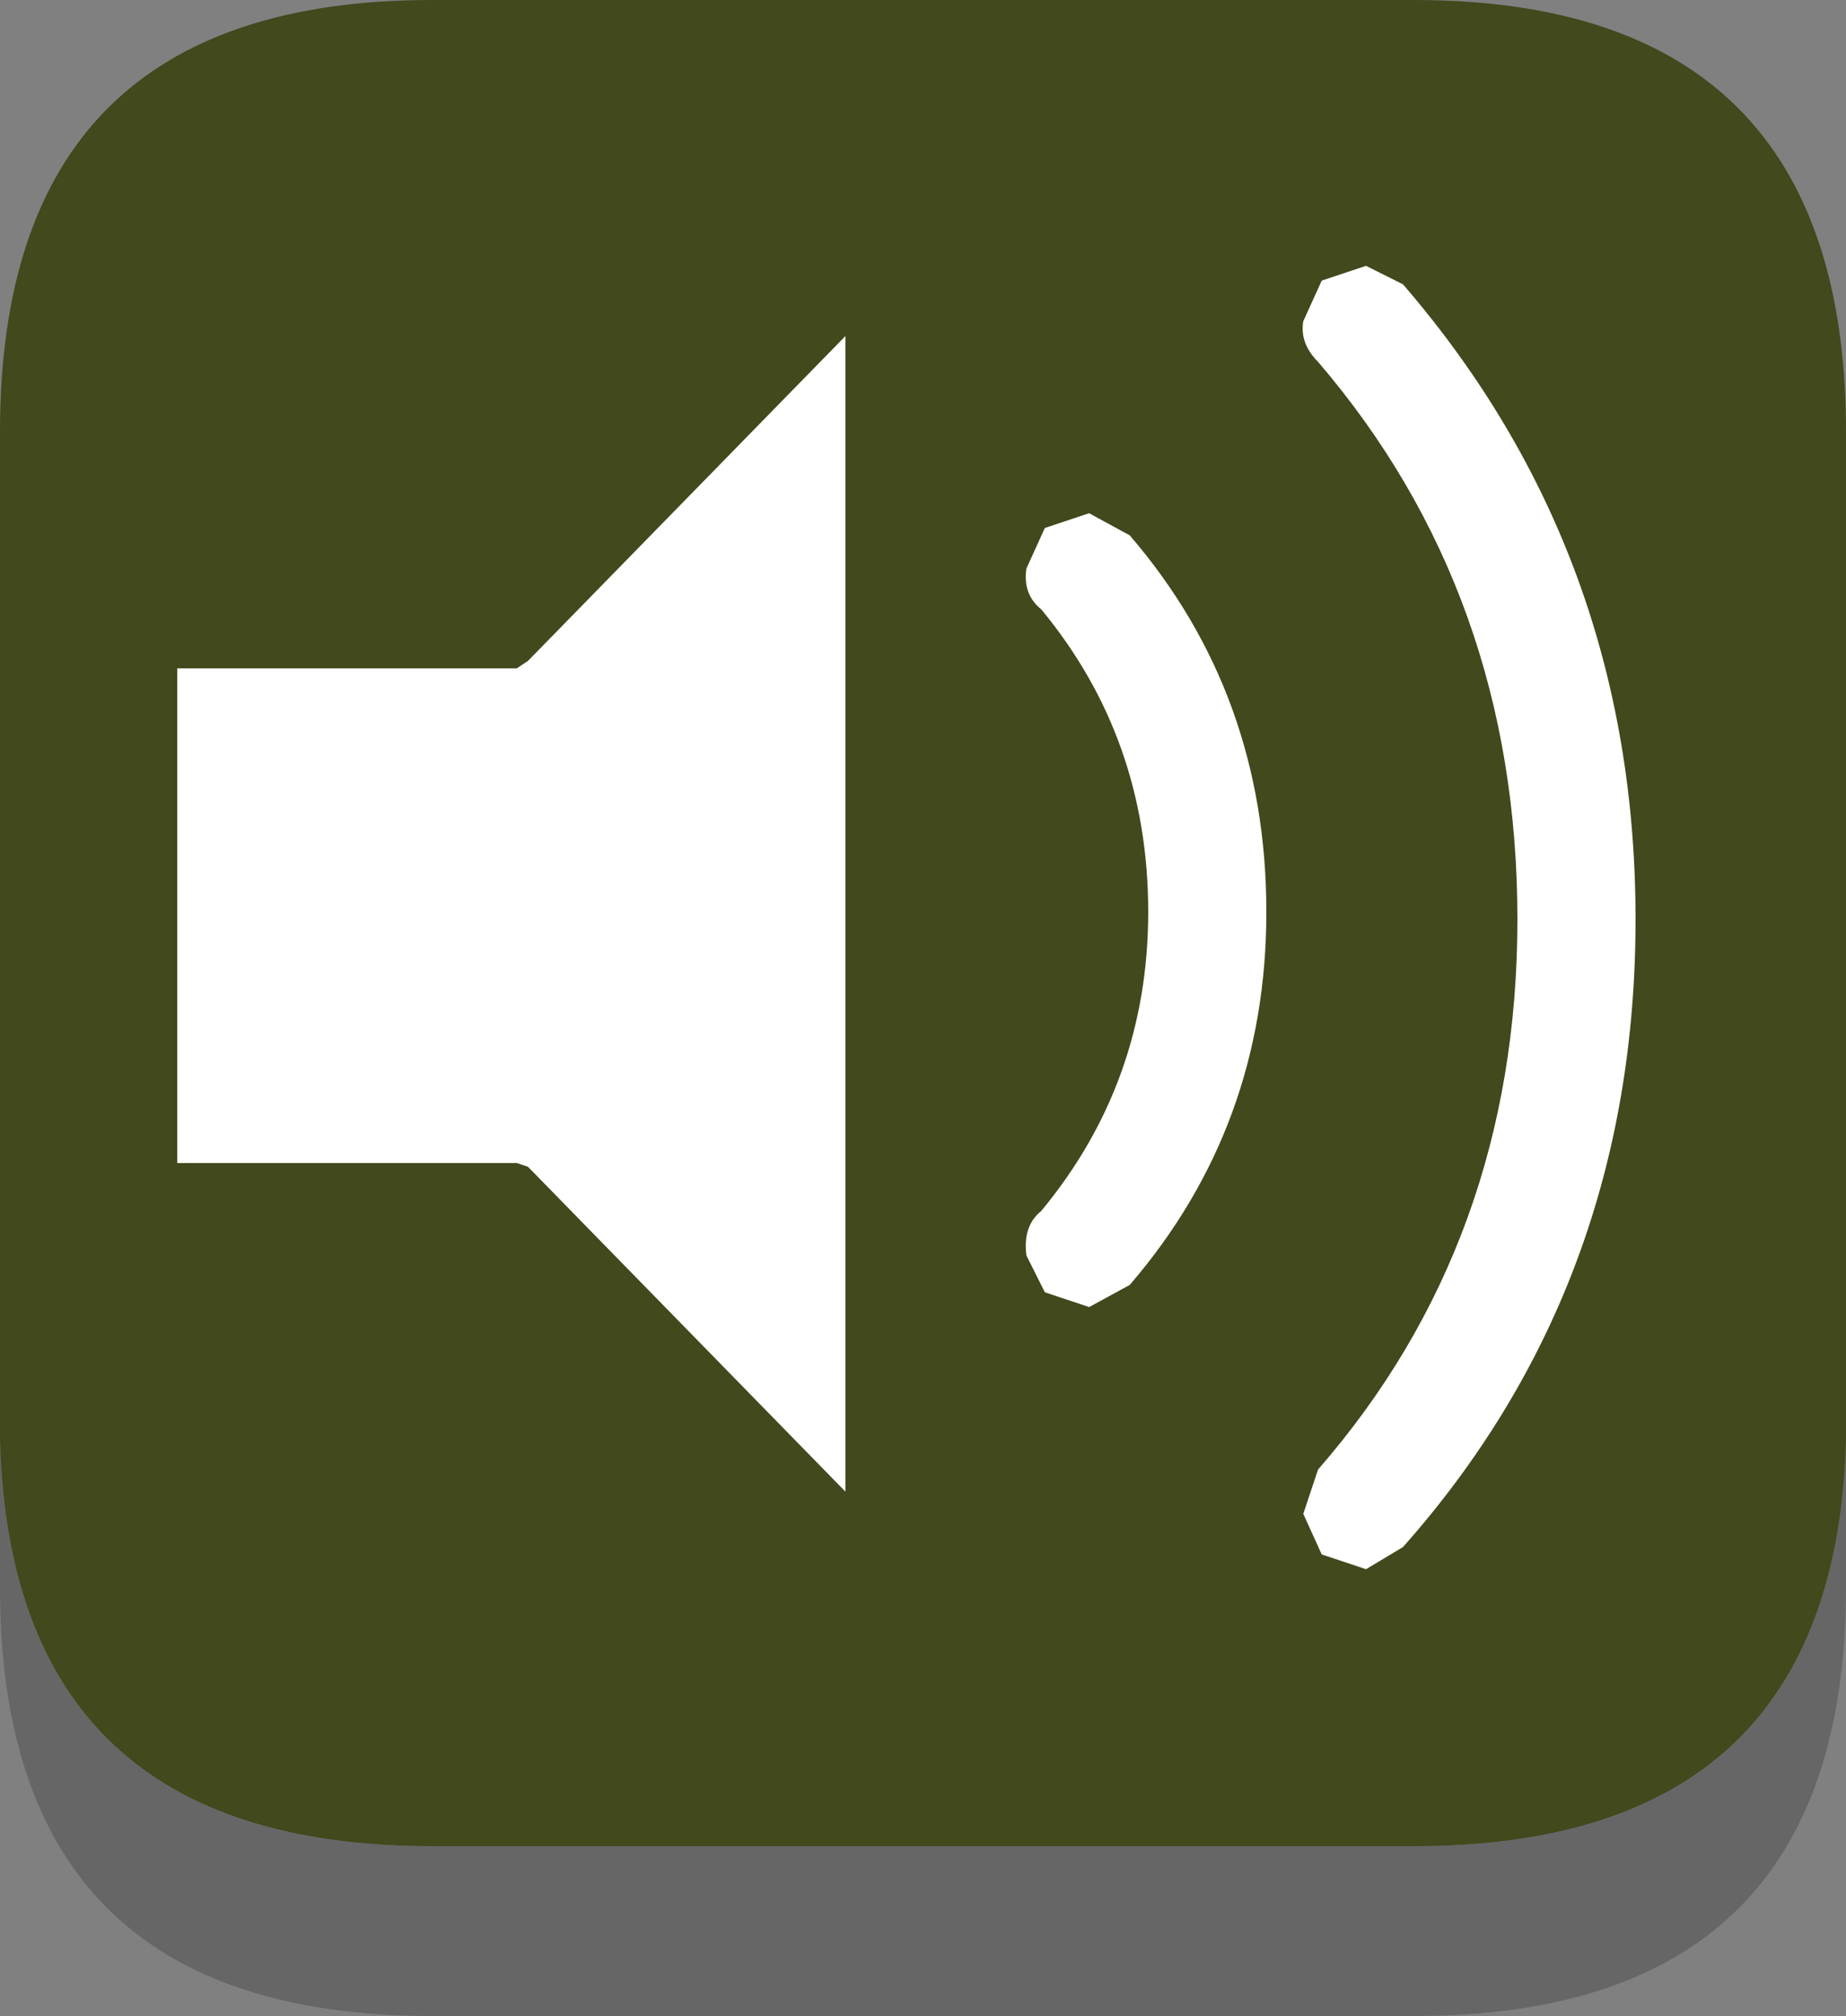
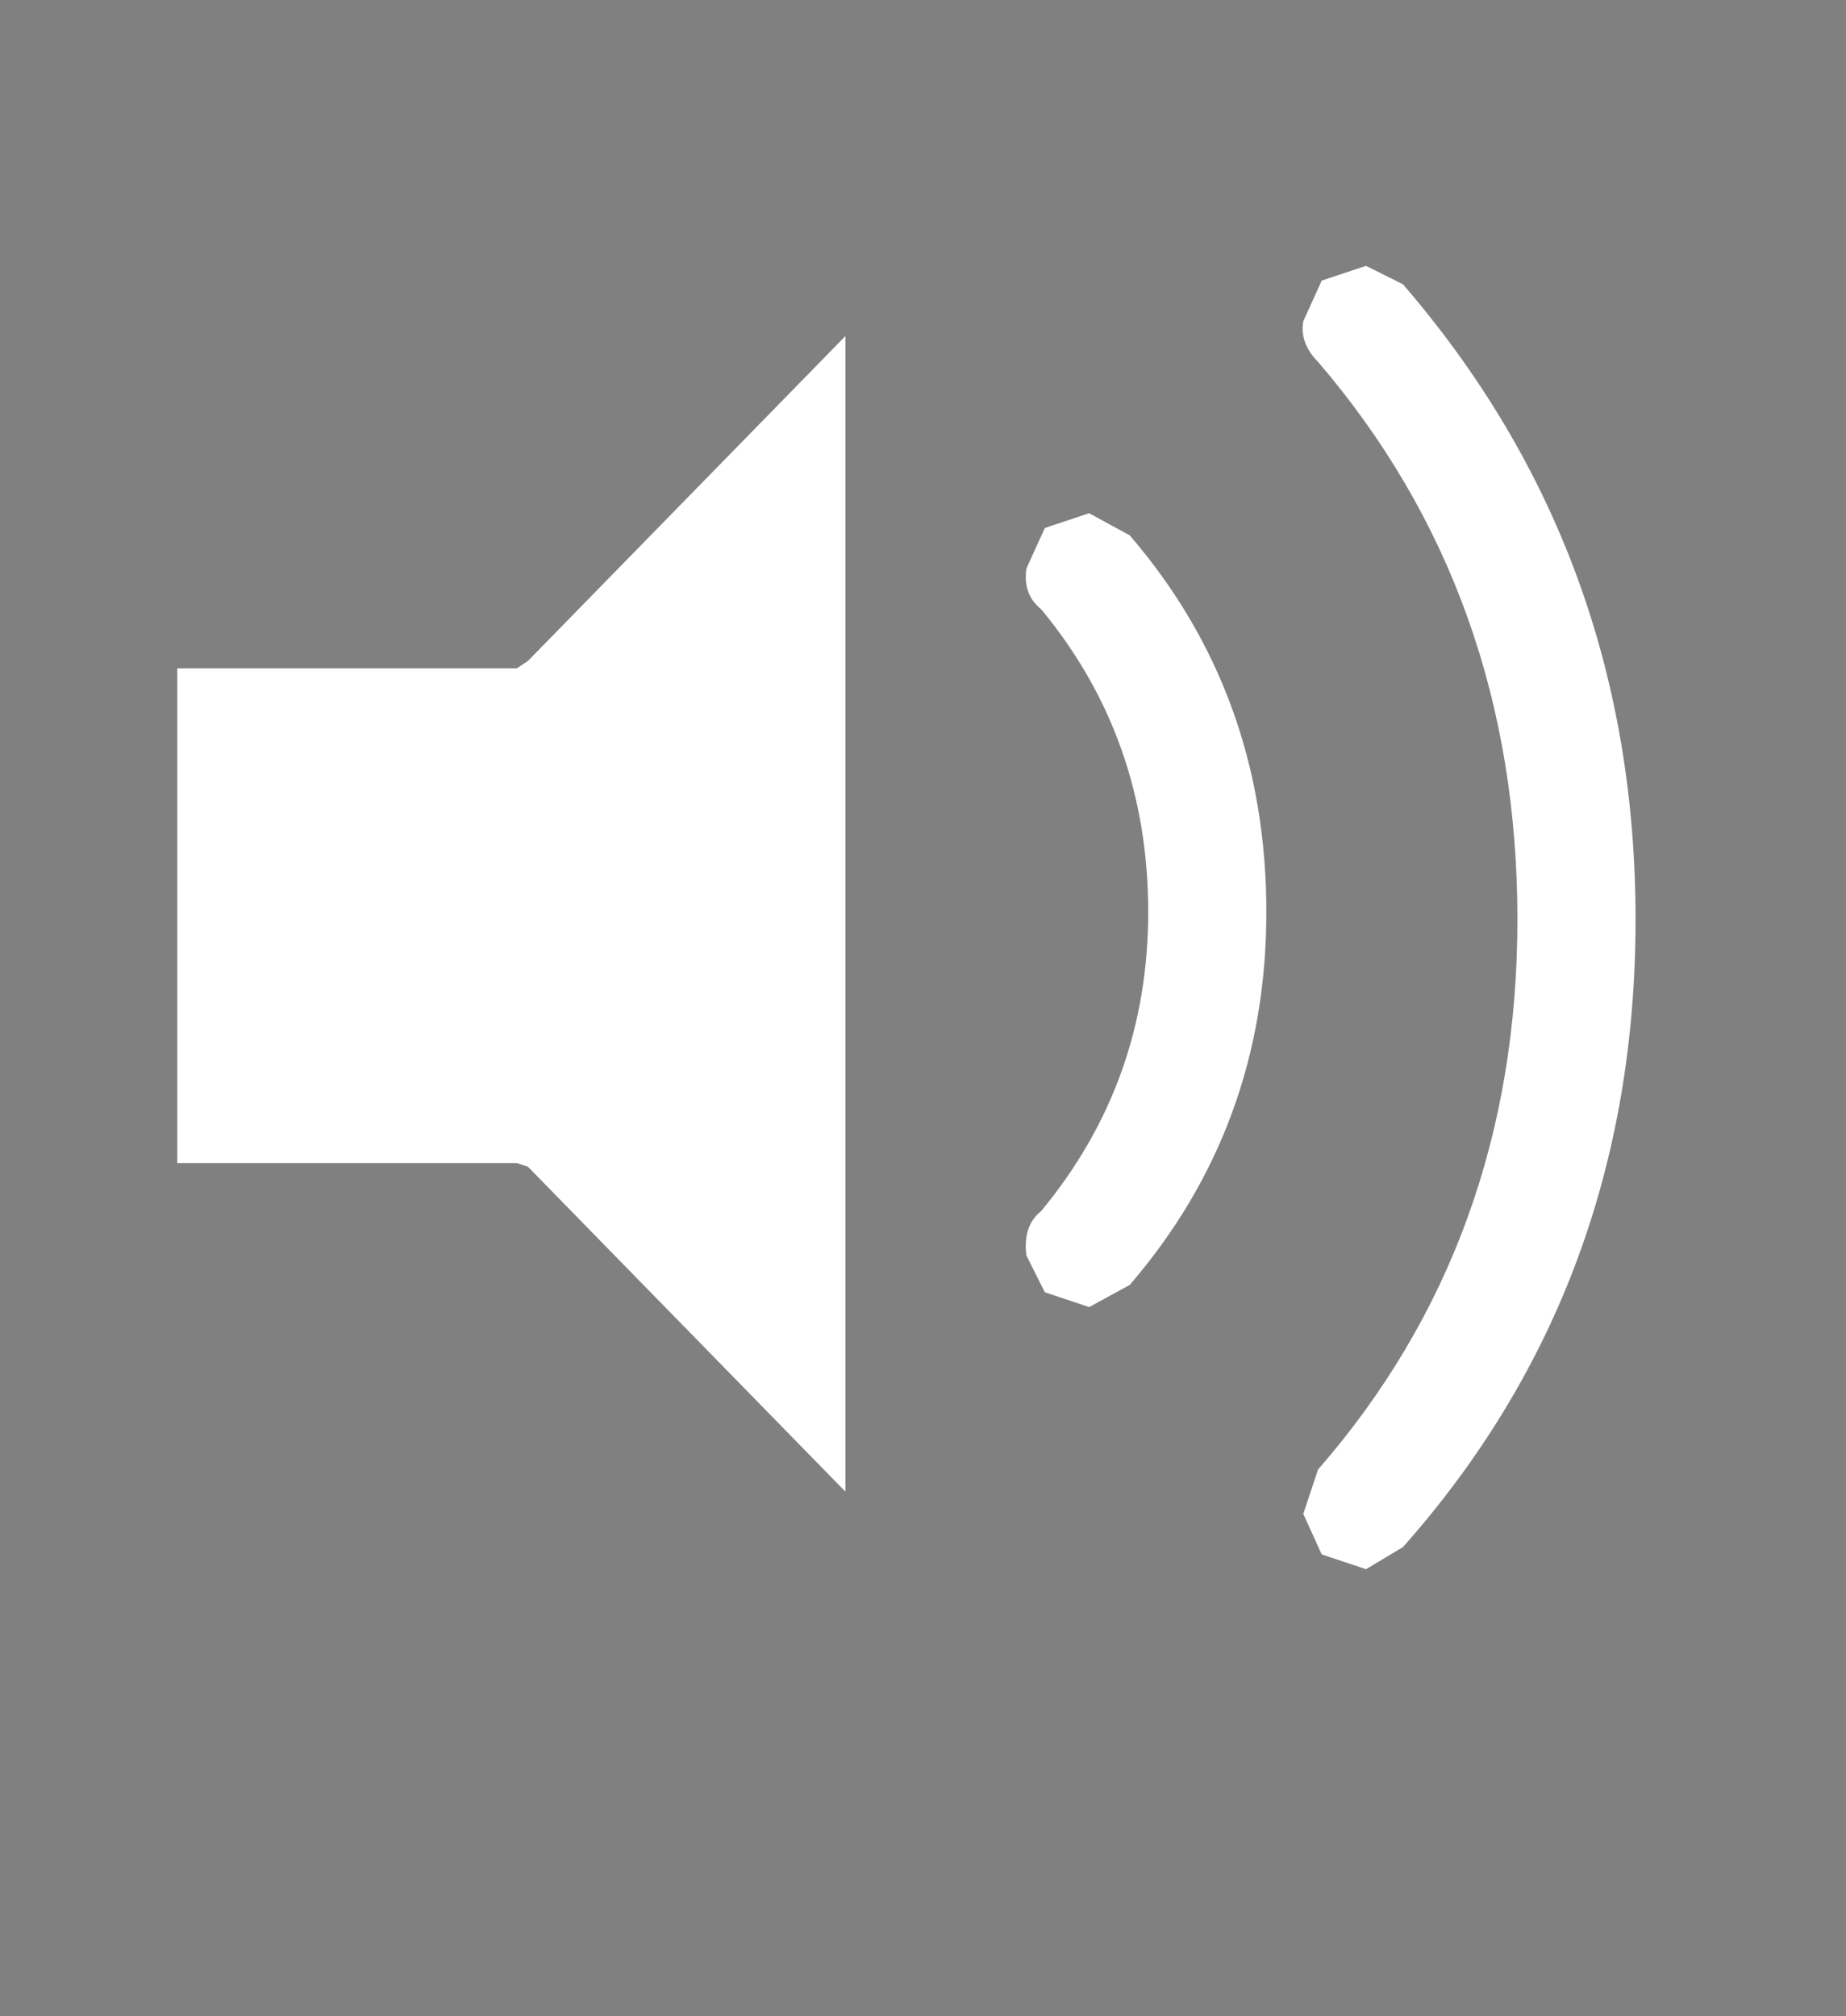
<svg xmlns="http://www.w3.org/2000/svg" height="27.3px" width="25.0px">
  <rect width="100%" height="100%" fill="#808080" stroke="none" />
  <g transform="matrix(1.0, 0.0, 0.0, 1.0, 12.8, 12.5)">
-     <path d="M-12.8 7.0 Q-12.65 12.5 -6.95 12.5 L6.35 12.5 Q12.05 12.5 12.2 7.0 L12.2 9.0 Q12.2 14.8 6.35 14.8 L-6.95 14.8 Q-12.8 14.8 -12.8 9.0 L-12.8 7.0" fill="#000000" fill-opacity="0.2" fill-rule="evenodd" stroke="none" />
-     <path d="M-12.8 7.0 L-12.8 -6.65 Q-12.8 -12.5 -6.95 -12.5 L6.35 -12.5 Q12.2 -12.5 12.2 -6.65 L12.2 7.0 Q12.05 12.5 6.35 12.5 L-6.95 12.5 Q-12.65 12.5 -12.8 7.0" fill="#41491d" fill-rule="evenodd" stroke="none" />
    <path d="M-1.35 -7.95 L-1.35 7.7 -5.65 3.3 -5.8 3.25 -10.4 3.25 -10.4 -3.45 -5.8 -3.45 -5.65 -3.55 -1.35 -7.95 M5.05 -7.6 Q4.8 -7.85 4.85 -8.15 L5.1 -8.7 5.7 -8.9 6.2 -8.65 Q9.35 -5.0 9.35 -0.05 9.35 4.9 6.2 8.45 L5.7 8.75 5.1 8.55 4.85 8.0 5.05 7.4 Q7.75 4.3 7.75 -0.05 7.75 -4.45 5.05 -7.6 M1.95 -5.55 L2.5 -5.25 Q4.35 -3.1 4.35 -0.15 4.35 2.75 2.5 4.9 L1.95 5.2 1.35 5.0 1.1 4.5 Q1.05 4.1 1.3 3.9 2.75 2.15 2.75 -0.15 2.75 -2.5 1.3 -4.25 1.05 -4.45 1.1 -4.8 L1.35 -5.35 1.95 -5.55" fill="#ffffff" fill-rule="evenodd" stroke="none" />
  </g>
</svg>